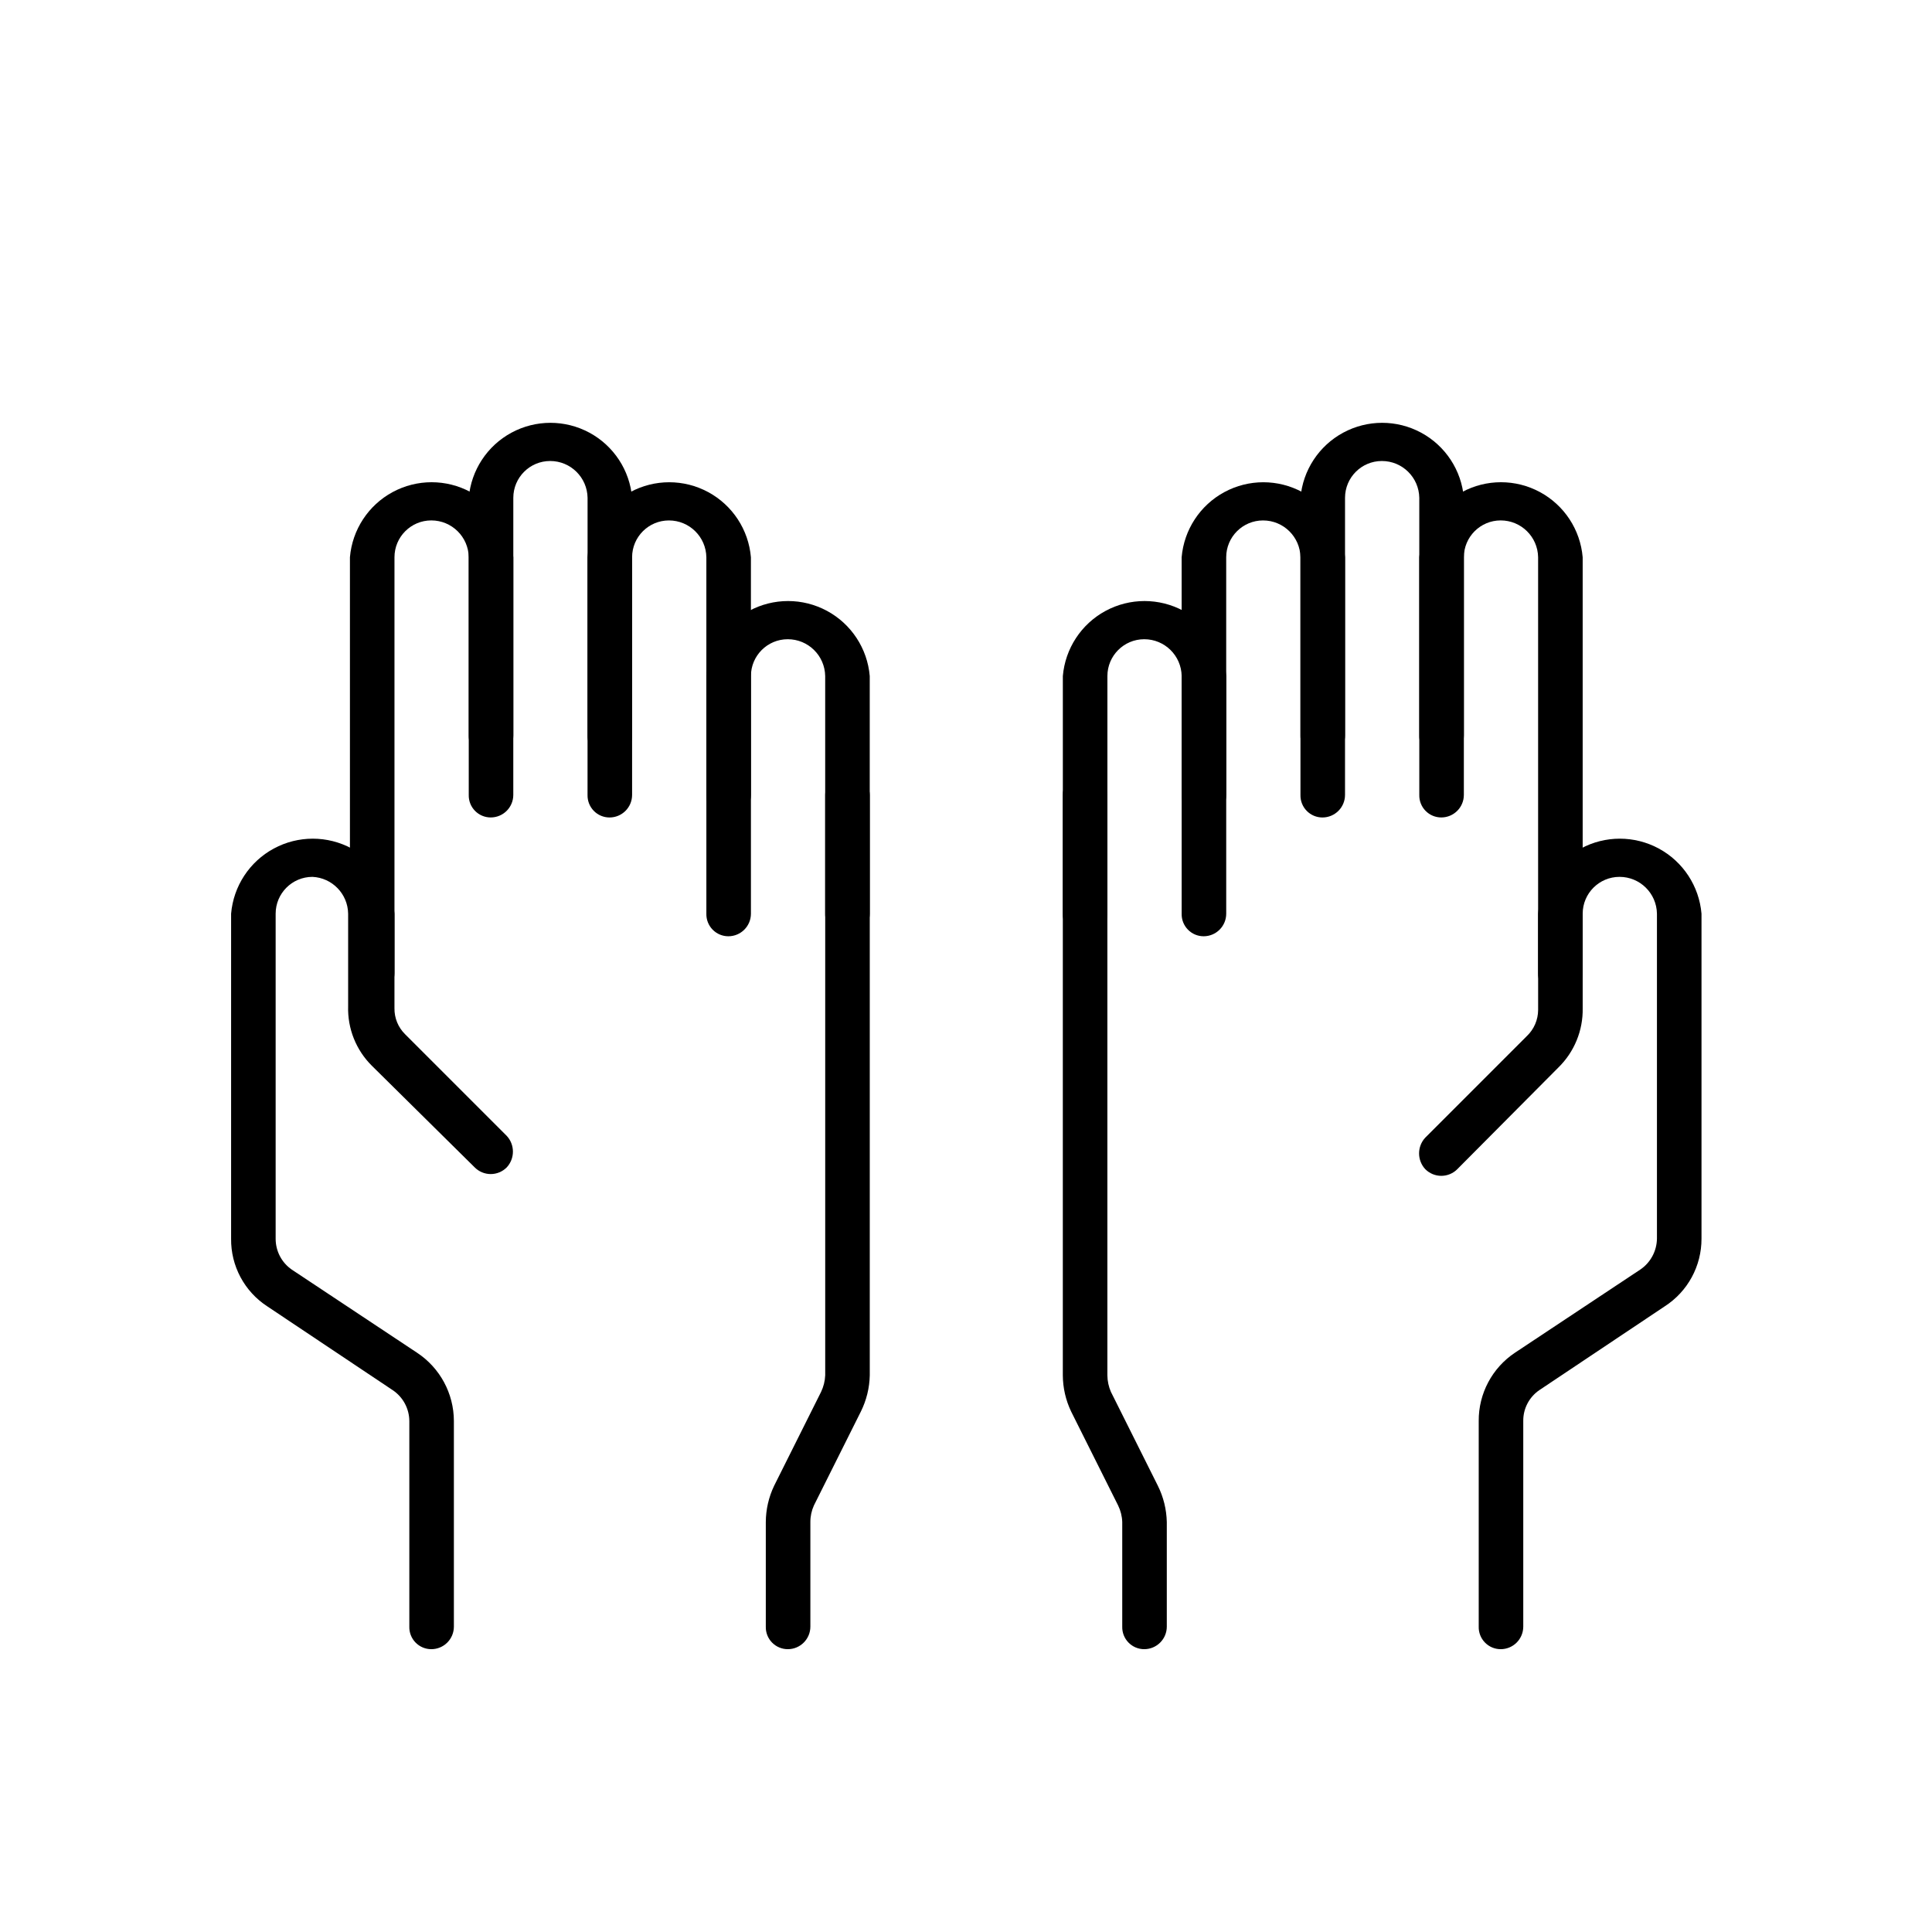
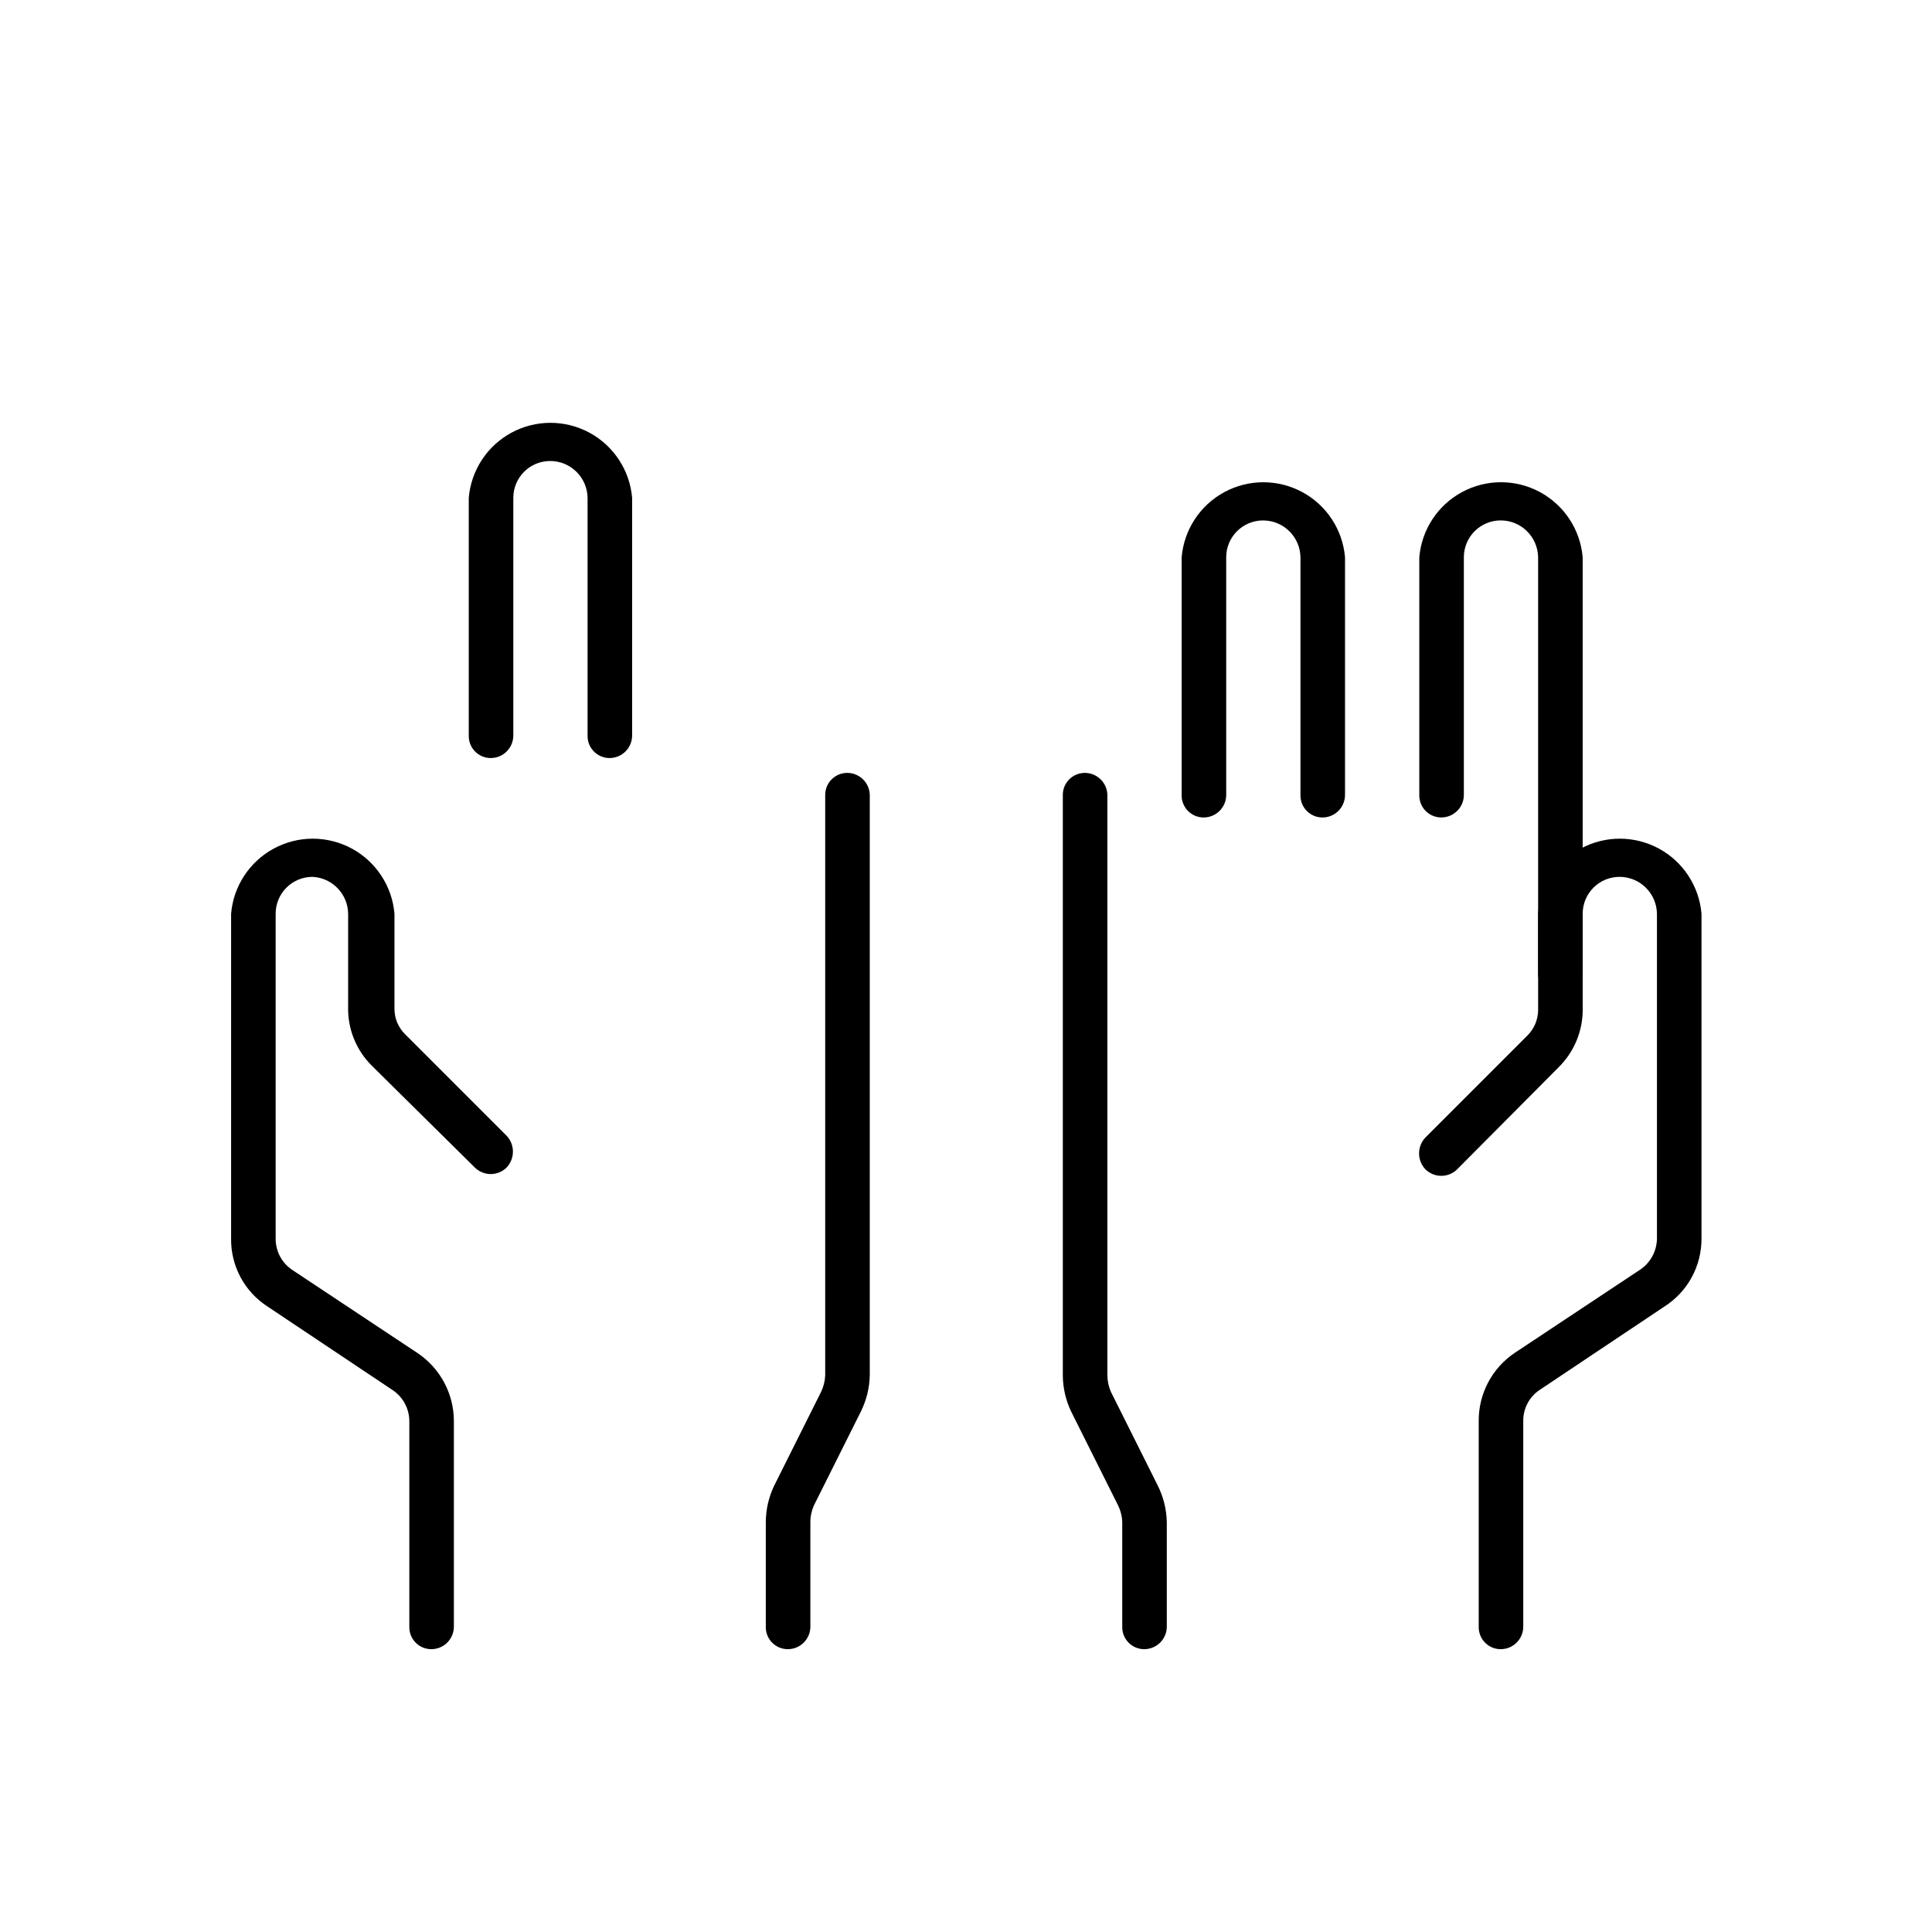
<svg xmlns="http://www.w3.org/2000/svg" fill="#000000" width="800px" height="800px" version="1.1" viewBox="144 144 512 512">
  <g>
    <path d="m541.7 581.05c-1.574 0-3.078-0.633-4.176-1.762-1.098-1.125-1.691-2.648-1.648-4.219v-54.477c-0.055-7.266 3.555-14.074 9.602-18.105l33.219-22.043h0.004c2.715-1.848 4.359-4.902 4.406-8.184v-86.121c-0.086-5.418-4.5-9.762-9.918-9.762-5.391 0-9.762 4.371-9.762 9.762v25.031c0.117 5.914-2.223 11.613-6.457 15.746l-26.766 26.922h0.004c-1.125 1.133-2.656 1.773-4.254 1.773-1.594 0-3.125-0.641-4.25-1.773-2.18-2.356-2.18-5.992 0-8.344l26.922-26.922c1.902-1.805 2.981-4.309 2.992-6.93v-25.504c0.625-7.297 4.879-13.789 11.324-17.27 6.441-3.481 14.207-3.481 20.648 0 6.445 3.481 10.699 9.973 11.324 17.27v86.121c0.023 7.254-3.656 14.023-9.762 17.945l-33.219 22.199c-2.699 1.848-4.297 4.918-4.254 8.188v54.477c0 1.586-0.629 3.106-1.75 4.231-1.121 1.121-2.644 1.75-4.231 1.75z" />
    <path d="m557.44 407.87c-1.57 0-3.078-0.637-4.176-1.762-1.094-1.129-1.691-2.648-1.648-4.223v-110.21c-0.086-5.418-4.5-9.762-9.918-9.762-5.391 0-9.762 4.371-9.762 9.762v62.977c0 3.305-2.68 5.981-5.984 5.981-1.57 0.004-3.078-0.633-4.176-1.762-1.094-1.125-1.691-2.648-1.648-4.219v-62.977c0.625-7.297 4.879-13.789 11.324-17.27 6.441-3.481 14.207-3.481 20.648 0 6.445 3.481 10.703 9.973 11.324 17.27v110.21c0 1.586-0.629 3.109-1.754 4.231-1.121 1.121-2.641 1.754-4.231 1.754z" />
    <path d="m447.23 581.05c-1.574 0-3.078-0.633-4.176-1.762-1.098-1.125-1.691-2.648-1.648-4.219v-27.711c-0.047-1.531-0.426-3.035-1.102-4.41l-12.438-24.875c-1.438-3-2.188-6.277-2.207-9.602v-153.82c0-3.219 2.609-5.824 5.828-5.824 3.242-0.004 5.894 2.582 5.981 5.824v153.82c0.012 1.516 0.336 3.016 0.945 4.406l12.438 24.875c1.484 2.988 2.289 6.269 2.363 9.605v27.711c0 3.301-2.68 5.981-5.984 5.981z" />
-     <path d="m525.95 344.89c-1.57 0-3.078-0.637-4.176-1.762-1.094-1.125-1.691-2.648-1.648-4.223v-62.977c-0.086-5.414-4.5-9.762-9.918-9.758-5.391 0-9.762 4.367-9.762 9.758v62.977c0 3.305-2.68 5.984-5.984 5.984-1.57 0-3.078-0.637-4.176-1.762-1.094-1.125-1.691-2.648-1.648-4.223v-62.977c0.625-7.293 4.879-13.785 11.324-17.266 6.441-3.481 14.207-3.481 20.648 0 6.445 3.481 10.703 9.973 11.324 17.266v62.977c0 3.305-2.68 5.984-5.984 5.984z" />
    <path d="m494.46 360.64c-1.57 0.004-3.078-0.633-4.176-1.762-1.094-1.125-1.691-2.648-1.648-4.219v-62.977c-0.086-5.418-4.5-9.762-9.918-9.762-5.391 0-9.762 4.371-9.762 9.762v62.977c0 3.305-2.68 5.981-5.981 5.981-1.574 0.004-3.082-0.633-4.176-1.762-1.098-1.125-1.695-2.648-1.652-4.219v-62.977c0.625-7.297 4.879-13.789 11.324-17.27 6.441-3.481 14.207-3.481 20.648 0 6.445 3.481 10.703 9.973 11.324 17.27v62.977c0 3.305-2.68 5.981-5.984 5.981z" />
-     <path d="m462.98 392.12c-1.574 0.004-3.082-0.633-4.176-1.762-1.098-1.125-1.695-2.648-1.652-4.219v-62.977c-0.086-5.418-4.5-9.762-9.918-9.762-5.391 0-9.762 4.371-9.762 9.762v62.977c0 3.305-2.68 5.981-5.981 5.981-1.574 0.004-3.082-0.633-4.176-1.762-1.098-1.125-1.695-2.648-1.652-4.219v-62.977c0.625-7.297 4.879-13.789 11.324-17.27 6.445-3.481 14.207-3.481 20.648 0 6.445 3.481 10.703 9.973 11.324 17.27v62.977c0 3.305-2.68 5.981-5.981 5.981z" />
    <path d="m258.3 581.05c-1.57 0-3.078-0.633-4.176-1.762-1.098-1.125-1.691-2.648-1.648-4.219v-54.477c-0.02-3.293-1.672-6.359-4.406-8.188l-33.223-22.199c-6.066-3.941-9.691-10.715-9.602-17.945v-86.121c0.621-7.297 4.879-13.789 11.32-17.27 6.445-3.481 14.207-3.481 20.652 0 6.441 3.481 10.699 9.973 11.32 17.27v25.031c-0.047 2.602 0.977 5.109 2.836 6.93l26.922 26.922c2.18 2.352 2.18 5.988 0 8.344-1.125 1.133-2.652 1.773-4.25 1.773s-3.129-0.641-4.25-1.773l-27.238-26.922c-4.191-4.148-6.473-9.852-6.297-15.746v-24.559c-0.078-5.238-4.215-9.512-9.449-9.762-5.391 0-9.762 4.371-9.762 9.762v86.121c-0.012 3.262 1.574 6.32 4.254 8.184l33.219 22.043c6.086 4.016 9.75 10.816 9.762 18.105v54.477c0 1.586-0.629 3.106-1.754 4.231-1.121 1.121-2.641 1.75-4.231 1.75z" />
-     <path d="m242.56 407.87c-1.574 0-3.078-0.637-4.176-1.762-1.098-1.129-1.691-2.648-1.648-4.223v-110.21c0.621-7.297 4.879-13.789 11.32-17.27 6.445-3.481 14.207-3.481 20.652 0 6.441 3.481 10.699 9.973 11.32 17.27v62.977c0 3.305-2.676 5.981-5.981 5.981-1.574 0.004-3.078-0.633-4.176-1.762-1.098-1.125-1.691-2.648-1.648-4.219v-62.977c-0.086-5.418-4.504-9.762-9.922-9.762-5.391 0-9.762 4.371-9.762 9.762v110.21c0 1.586-0.629 3.109-1.75 4.231-1.121 1.121-2.644 1.754-4.231 1.754z" />
    <path d="m352.77 581.05c-1.57 0-3.078-0.633-4.176-1.762-1.098-1.125-1.691-2.648-1.648-4.219v-27.711c0.016-3.324 0.77-6.606 2.203-9.605l12.438-24.875c0.664-1.379 1.035-2.879 1.102-4.406v-153.82c0-3.219 2.609-5.824 5.828-5.824 3.242-0.004 5.894 2.582 5.981 5.824v153.82c-0.07 3.336-0.875 6.613-2.359 9.602l-12.438 24.875c-0.629 1.387-0.953 2.891-0.945 4.41v27.711c0 3.301-2.68 5.981-5.984 5.981z" />
    <path d="m305.54 344.89c-1.574 0-3.078-0.637-4.176-1.762s-1.691-2.648-1.652-4.223v-62.977c-0.086-5.414-4.5-9.762-9.918-9.758-5.391 0-9.762 4.367-9.762 9.758v62.977c0 1.59-0.629 3.109-1.75 4.231-1.121 1.125-2.644 1.754-4.231 1.754-1.574 0-3.078-0.637-4.176-1.762s-1.691-2.648-1.648-4.223v-62.977c0.621-7.293 4.879-13.785 11.32-17.266 6.445-3.481 14.207-3.481 20.652 0 6.441 3.481 10.699 9.973 11.32 17.266v62.977c0 3.305-2.676 5.984-5.981 5.984z" />
-     <path d="m337.02 360.64c-1.574 0.004-3.078-0.633-4.176-1.762-1.098-1.125-1.691-2.648-1.652-4.219v-62.977c-0.086-5.418-4.5-9.762-9.918-9.762-5.391 0-9.762 4.371-9.762 9.762v62.977c0 3.305-2.676 5.981-5.981 5.981-1.574 0.004-3.078-0.633-4.176-1.762-1.098-1.125-1.691-2.648-1.652-4.219v-62.977c0.625-7.297 4.883-13.789 11.324-17.27 6.445-3.481 14.207-3.481 20.652 0 6.441 3.481 10.699 9.973 11.32 17.27v62.977c0 1.586-0.629 3.109-1.75 4.231-1.125 1.121-2.644 1.75-4.231 1.75z" />
-     <path d="m368.51 392.12c-1.574 0.004-3.078-0.633-4.176-1.762-1.098-1.125-1.691-2.648-1.652-4.219v-62.977c-0.086-5.418-4.5-9.762-9.918-9.762-5.391 0-9.762 4.371-9.762 9.762v62.977c0 3.305-2.676 5.981-5.981 5.981-1.574 0.004-3.078-0.633-4.176-1.762-1.098-1.125-1.691-2.648-1.652-4.219v-62.977c0.625-7.297 4.883-13.789 11.324-17.27 6.445-3.481 14.207-3.481 20.652 0 6.441 3.481 10.699 9.973 11.32 17.27v62.977c0 1.586-0.629 3.109-1.75 4.231-1.125 1.121-2.644 1.75-4.231 1.75z" />
  </g>
</svg>